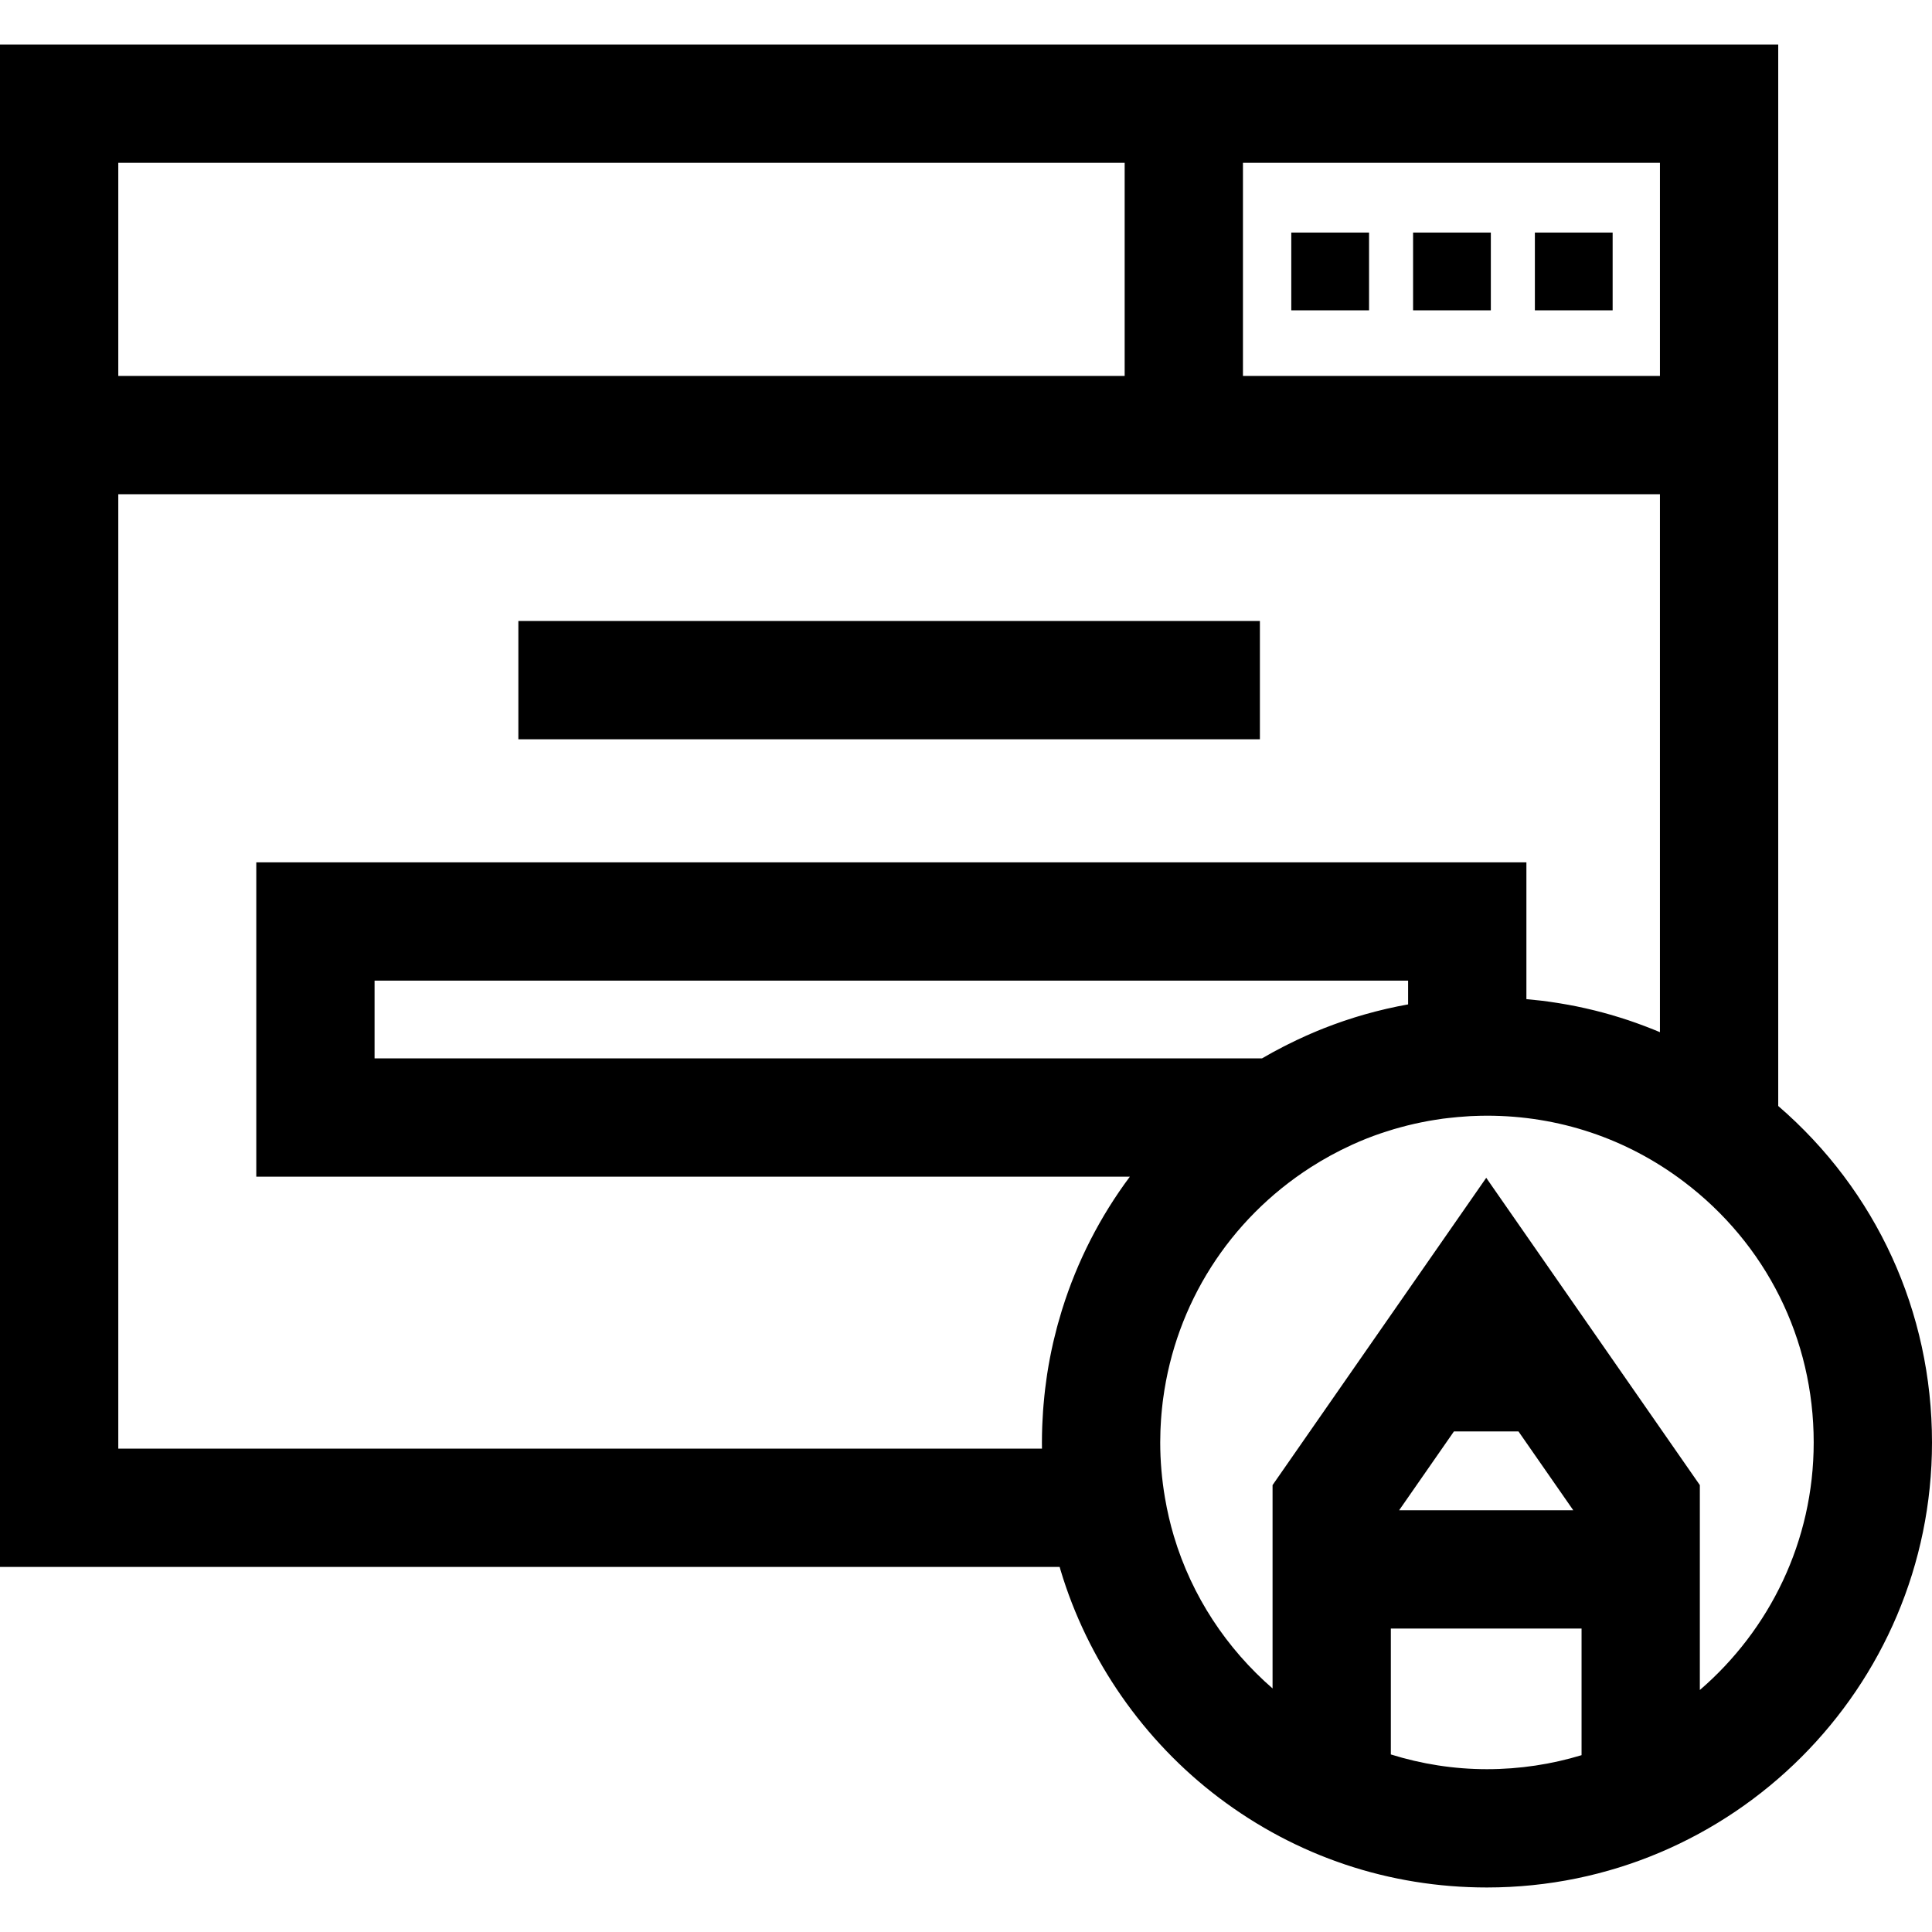
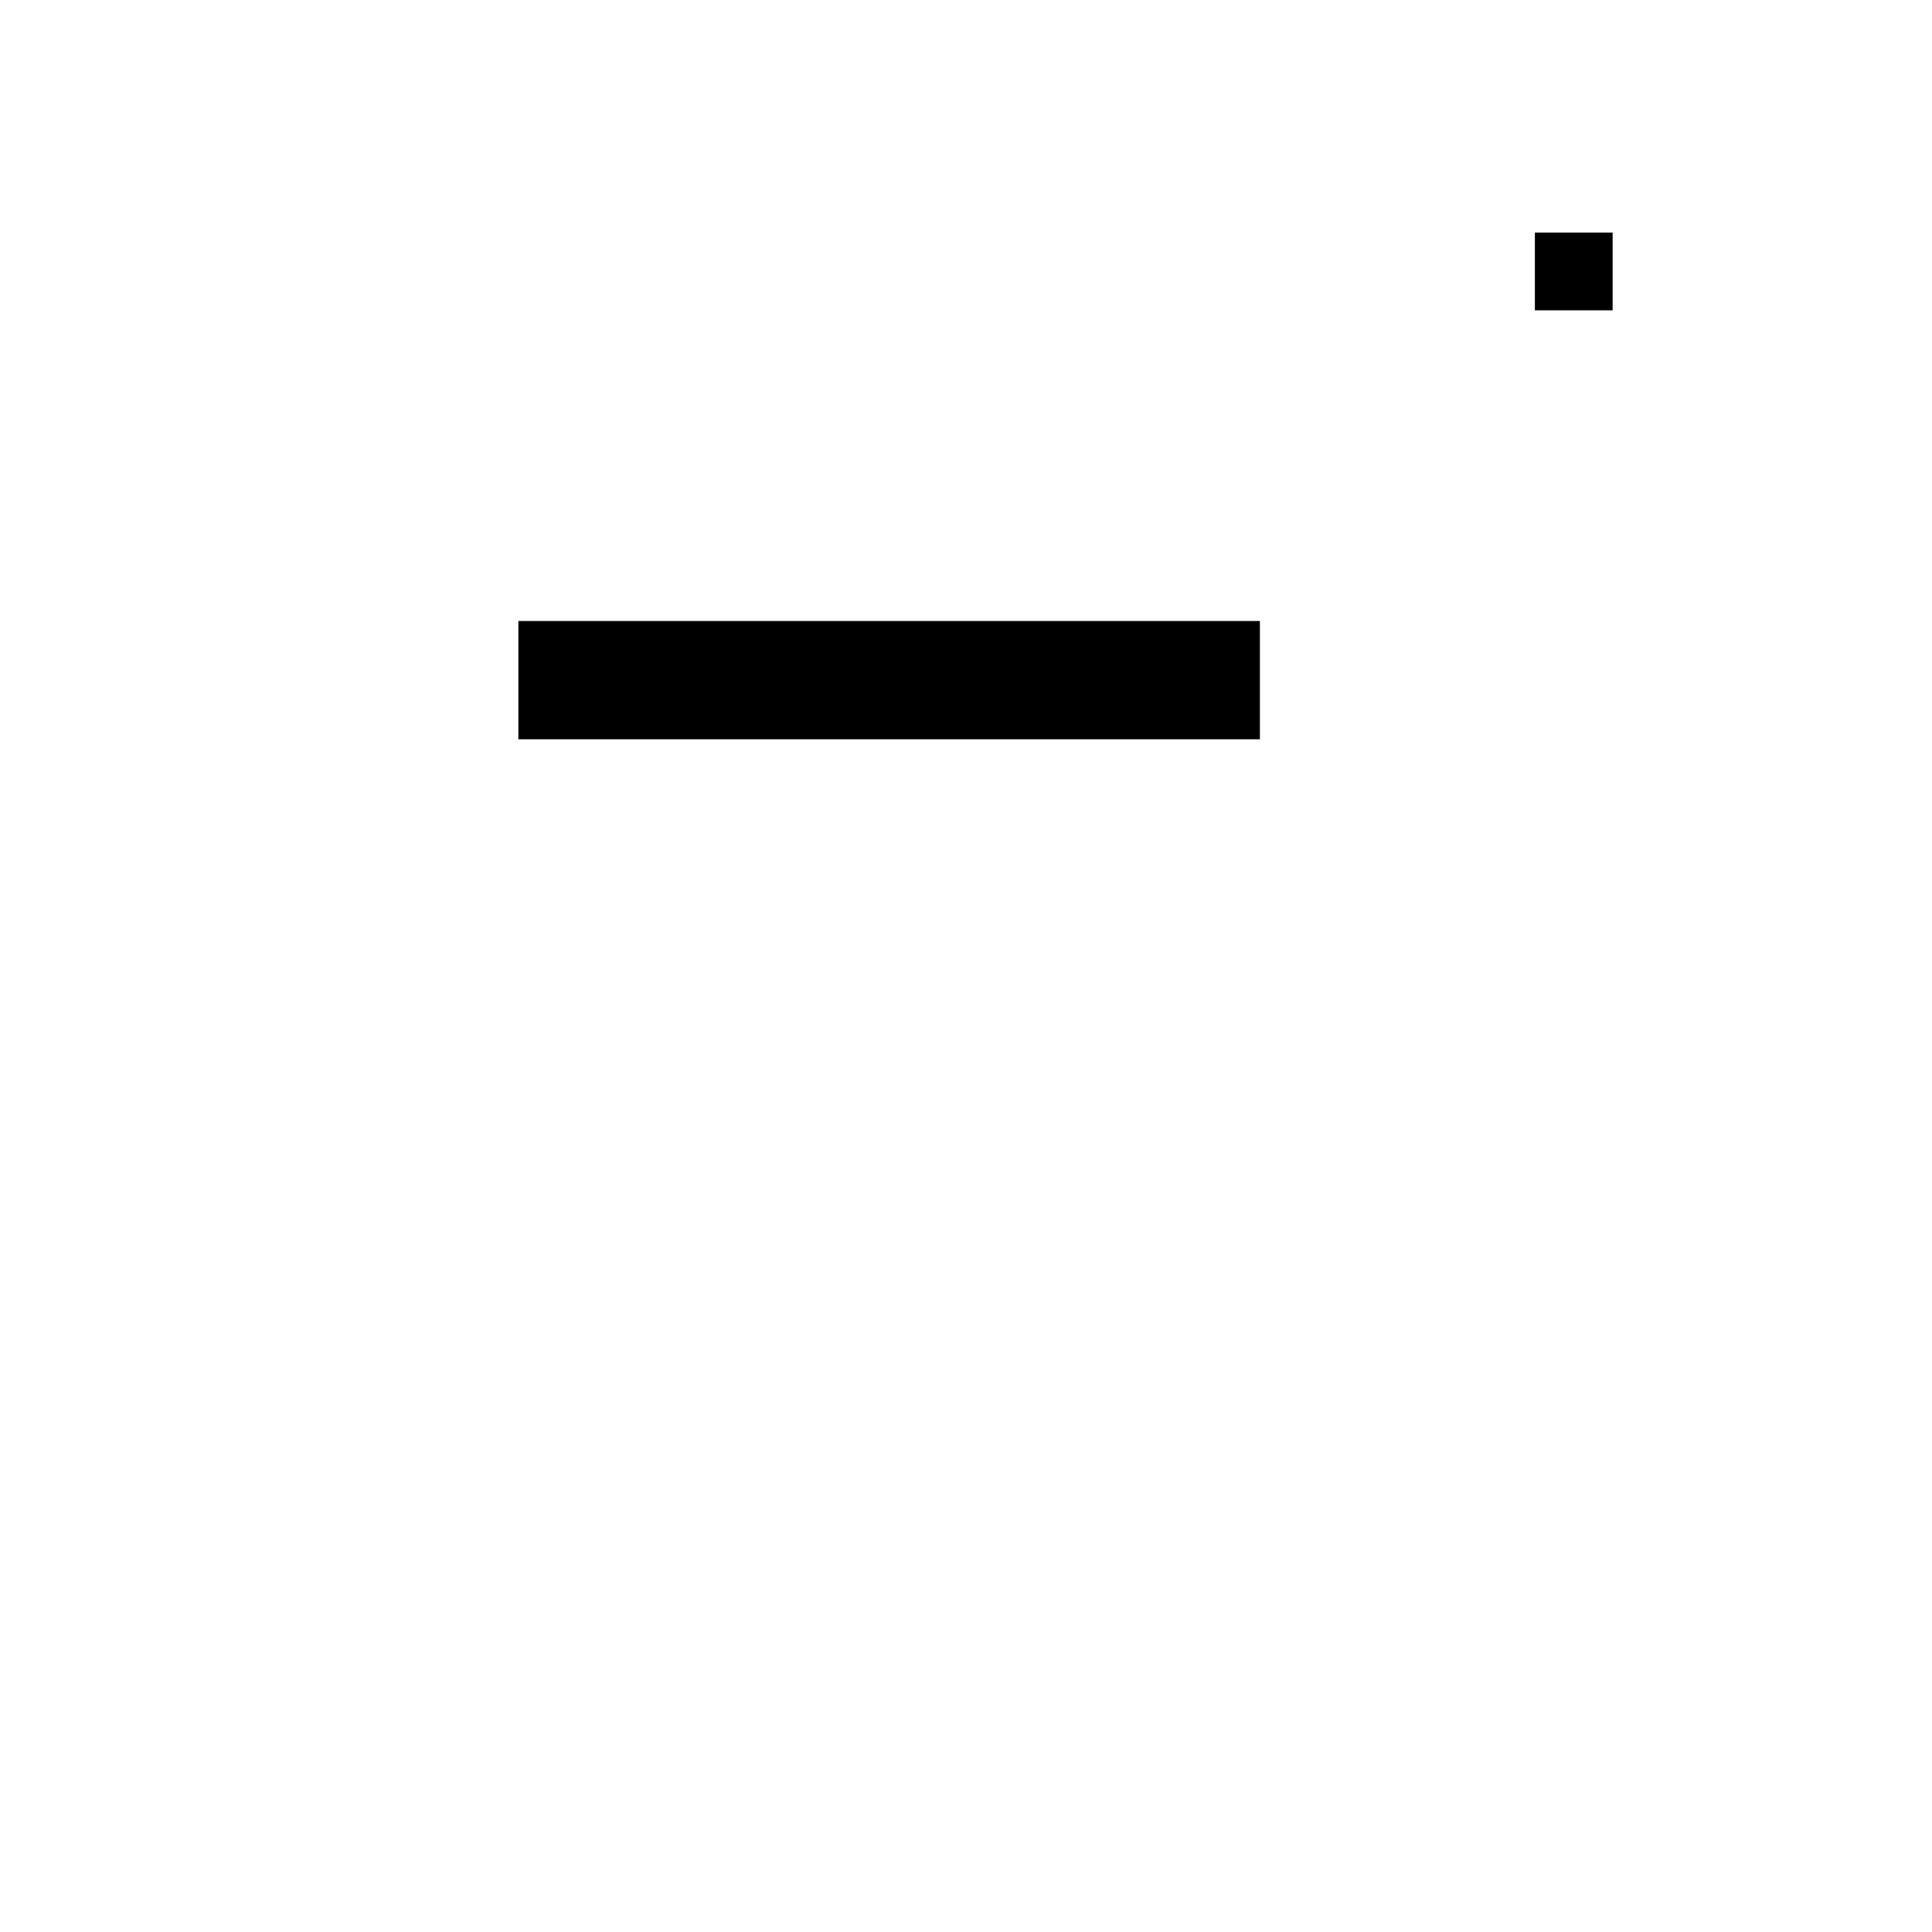
<svg xmlns="http://www.w3.org/2000/svg" fill="#000000" version="1.1" id="Layer_1" viewBox="0 0 512 512" xml:space="preserve">
  <g>
    <g>
-       <rect x="342.204" y="61.631" width="20.609" height="20.609" />
-     </g>
+       </g>
  </g>
  <g>
    <g>
-       <rect x="374.481" y="61.631" width="20.607" height="20.609" />
-     </g>
+       </g>
  </g>
  <g>
    <g>
      <rect x="406.758" y="61.631" width="20.607" height="20.609" />
    </g>
  </g>
  <g>
    <g>
      <rect x="137.373" y="164.571" width="196.514" height="31.347" />
    </g>
  </g>
  <g>
    <g>
-       <path d="M471.249,293.095V11.8H0v403.454h280.822c0.077,0.265,0.147,0.538,0.226,0.802c7.117,23.824,22.006,45.244,41.927,60.316    c20.605,15.589,45.188,23.829,71.088,23.829C459.093,500.2,512,447.293,512,382.262C512,347.594,497.241,315.53,471.249,293.095z     M329.395,43.146h110.507v56.481H329.395V43.146z M31.347,43.146h266.701v56.481H31.347V43.146z M281.535,346.836    c-0.07,0.22-0.136,0.443-0.204,0.665c-0.334,1.088-0.653,2.182-0.956,3.281c-0.093,0.337-0.186,0.675-0.277,1.014    c-0.275,1.035-0.534,2.075-0.782,3.119c-0.079,0.334-0.164,0.668-0.24,1.003c-0.609,2.678-1.127,5.384-1.551,8.117    c-0.072,0.463-0.132,0.929-0.198,1.393c-0.129,0.9-0.251,1.801-0.358,2.706c-0.064,0.533-0.12,1.067-0.177,1.602    c-0.091,0.862-0.172,1.726-0.245,2.591c-0.044,0.531-0.088,1.062-0.125,1.593c-0.065,0.931-0.115,1.865-0.158,2.801    c-0.021,0.455-0.048,0.908-0.064,1.362c-0.048,1.389-0.078,2.781-0.078,4.177c0,0.549,0.004,1.097,0.013,1.646H31.347V130.974    h408.555v142.564c-1.18-0.498-2.369-0.971-3.563-1.429c-0.275-0.106-0.55-0.209-0.826-0.312c-1.306-0.491-2.617-0.964-3.94-1.407    c-0.095-0.031-0.19-0.061-0.285-0.092c-1.265-0.42-2.54-0.815-3.82-1.192c-0.254-0.074-0.506-0.151-0.761-0.225    c-1.321-0.379-2.648-0.735-3.982-1.067c-0.255-0.064-0.51-0.123-0.766-0.185c-1.29-0.311-2.585-0.606-3.887-0.874    c-0.112-0.023-0.222-0.049-0.332-0.071c-1.369-0.278-2.746-0.525-4.127-0.753c-0.294-0.049-0.588-0.097-0.883-0.143    c-1.371-0.217-2.746-0.414-4.128-0.583c-0.189-0.023-0.379-0.042-0.568-0.064c-1.17-0.137-2.344-0.255-3.521-0.357v-36.257H67.918    v83.302h231.508C291.538,322.401,285.489,334.223,281.535,346.836z M373.163,259.875v6.299c-1.899,0.34-3.789,0.725-5.666,1.159    c-0.029,0.006-0.059,0.014-0.088,0.02c-0.893,0.207-1.784,0.424-2.672,0.652c-0.064,0.017-0.128,0.031-0.191,0.048    c-0.844,0.217-1.684,0.446-2.523,0.682c-0.106,0.029-0.211,0.057-0.316,0.088c-0.567,0.162-1.133,0.33-1.697,0.5    c-0.161,0.048-0.321,0.097-0.481,0.145c-0.063,0.019-0.125,0.038-0.188,0.057c-0.147,0.045-0.295,0.088-0.441,0.134    c-0.736,0.23-1.468,0.47-2.2,0.715c-0.191,0.064-0.383,0.124-0.575,0.189c-0.237,0.08-0.474,0.165-0.711,0.248    c-0.189,0.066-0.376,0.134-0.564,0.201c-0.263,0.093-0.527,0.185-0.789,0.28c-0.223,0.08-0.447,0.157-0.67,0.238    c-0.753,0.277-1.503,0.565-2.252,0.858c-0.141,0.055-0.283,0.106-0.424,0.162c-1.166,0.461-2.325,0.95-3.479,1.45    c-0.374,0.162-0.748,0.326-1.12,0.491c-0.821,0.367-1.639,0.744-2.453,1.131c-0.861,0.406-1.714,0.828-2.563,1.255    c-0.337,0.17-0.677,0.339-1.014,0.513c-1.911,0.983-3.795,2.01-5.645,3.094H99.265v-20.609H373.163z M419.129,465.139    c-7.94,2.406-16.353,3.714-25.068,3.714c-8.779,0-17.346-1.372-25.474-3.906v-33.363h50.542V465.139z M370.782,400.237    l14.53-20.898h17.097l14.527,20.898H370.782z M450.476,447.87v-54.303l-56.61-81.435l-56.625,81.434v53.886    c-12.115-10.521-21.384-24.383-26.157-40.366c-0.968-3.24-1.761-6.653-2.358-10.149c-0.834-4.873-1.256-9.812-1.256-14.677    c0-1.025,0.022-2.047,0.057-3.066c0.013-0.379,0.036-0.756,0.053-1.135c0.029-0.623,0.063-1.246,0.106-1.866    c0.033-0.485,0.073-0.969,0.114-1.452c0.041-0.482,0.087-0.961,0.136-1.441c0.06-0.576,0.12-1.15,0.19-1.723    c0.038-0.309,0.081-0.616,0.122-0.925c3.35-25.026,17.436-47.393,39.109-61.309c3.466-2.225,7.079-4.192,10.781-5.888    c0.143-0.066,0.285-0.134,0.428-0.198c1.215-0.549,2.44-1.071,3.673-1.559h0.001c1.18-0.466,2.369-0.9,3.563-1.312    c0.443-0.153,0.889-0.289,1.334-0.435c0.745-0.243,1.491-0.485,2.242-0.707c0.562-0.166,1.126-0.321,1.692-0.475    c0.634-0.174,1.27-0.345,1.908-0.504c0.627-0.157,1.256-0.305,1.887-0.448c0.577-0.131,1.156-0.253,1.734-0.371    c0.674-0.138,1.348-0.273,2.025-0.394c0.536-0.096,1.075-0.18,1.613-0.266c0.713-0.114,1.425-0.231,2.142-0.327    c0.487-0.066,0.977-0.114,1.466-0.171c1.656-0.194,3.322-0.345,4.995-0.444c0.267-0.016,0.533-0.043,0.8-0.056    c0.319-0.016,0.615-0.023,0.925-0.036c1.162-0.046,2.325-0.08,3.493-0.08c18.968,0,36.977,6.02,52.077,17.407l0.001,0.001    c21.933,16.542,34.514,41.758,34.514,69.184C480.653,408.47,468.932,431.978,450.476,447.87z" />
-     </g>
+       </g>
  </g>
</svg>